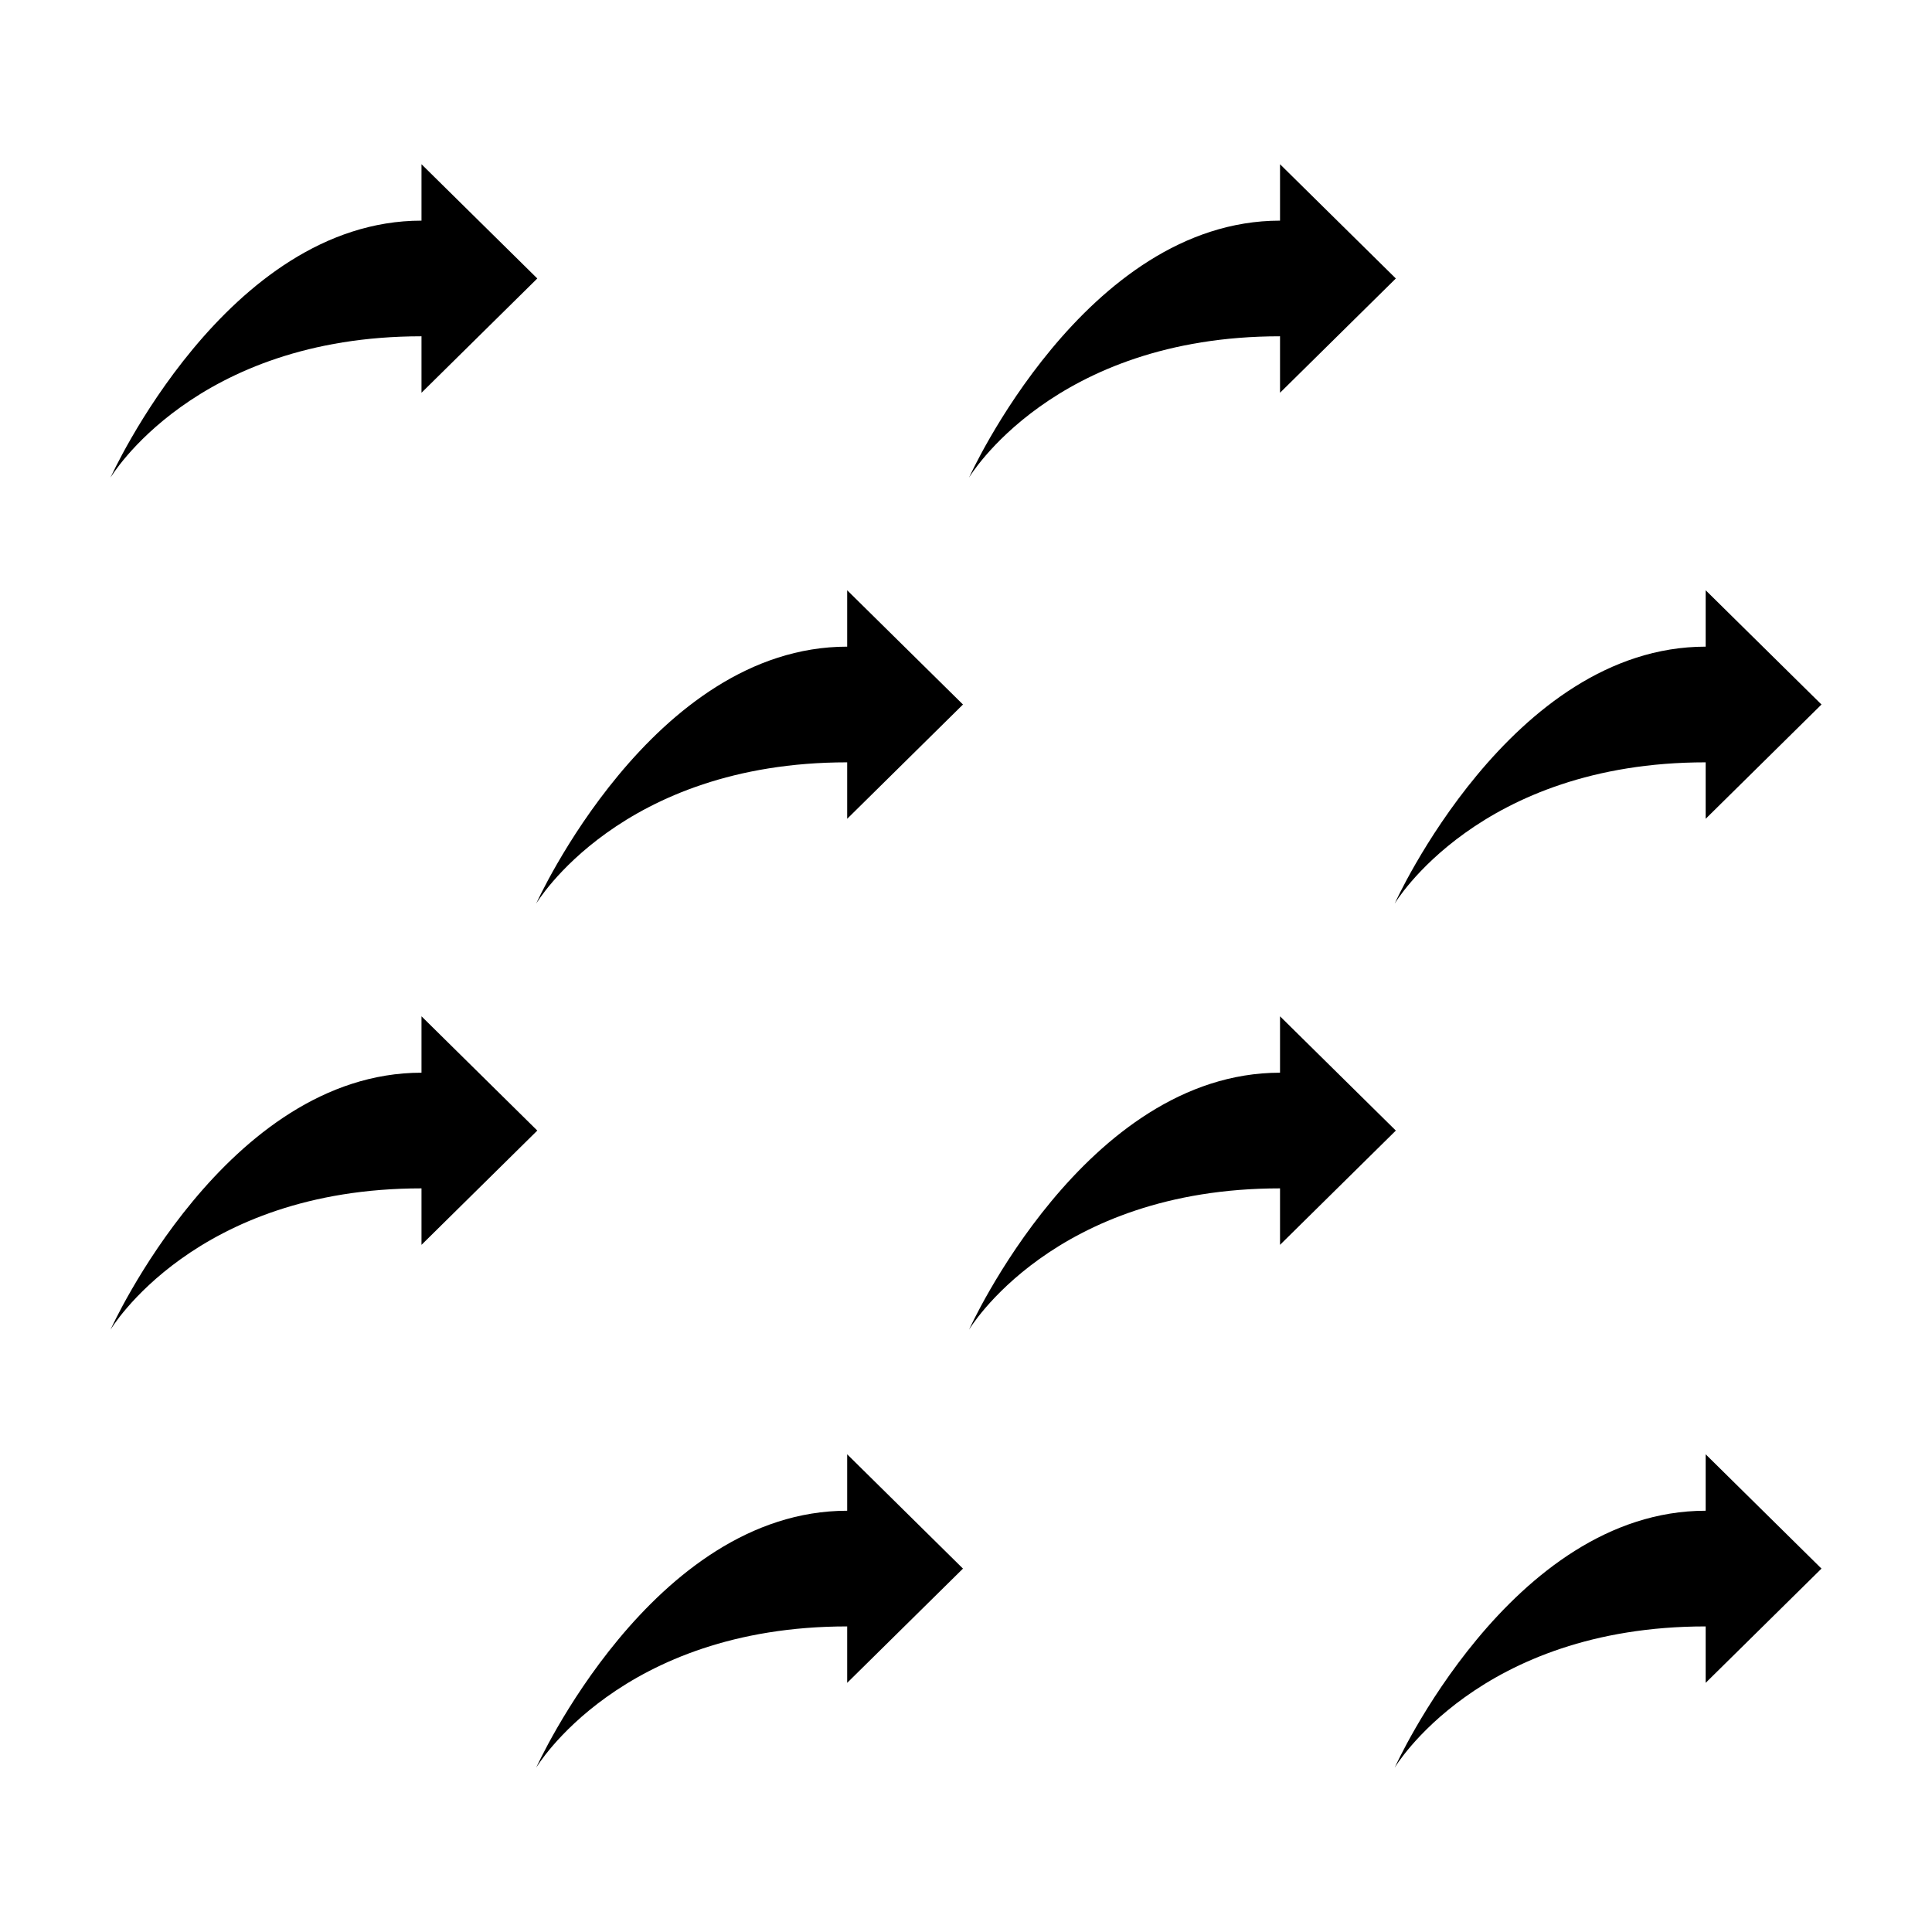
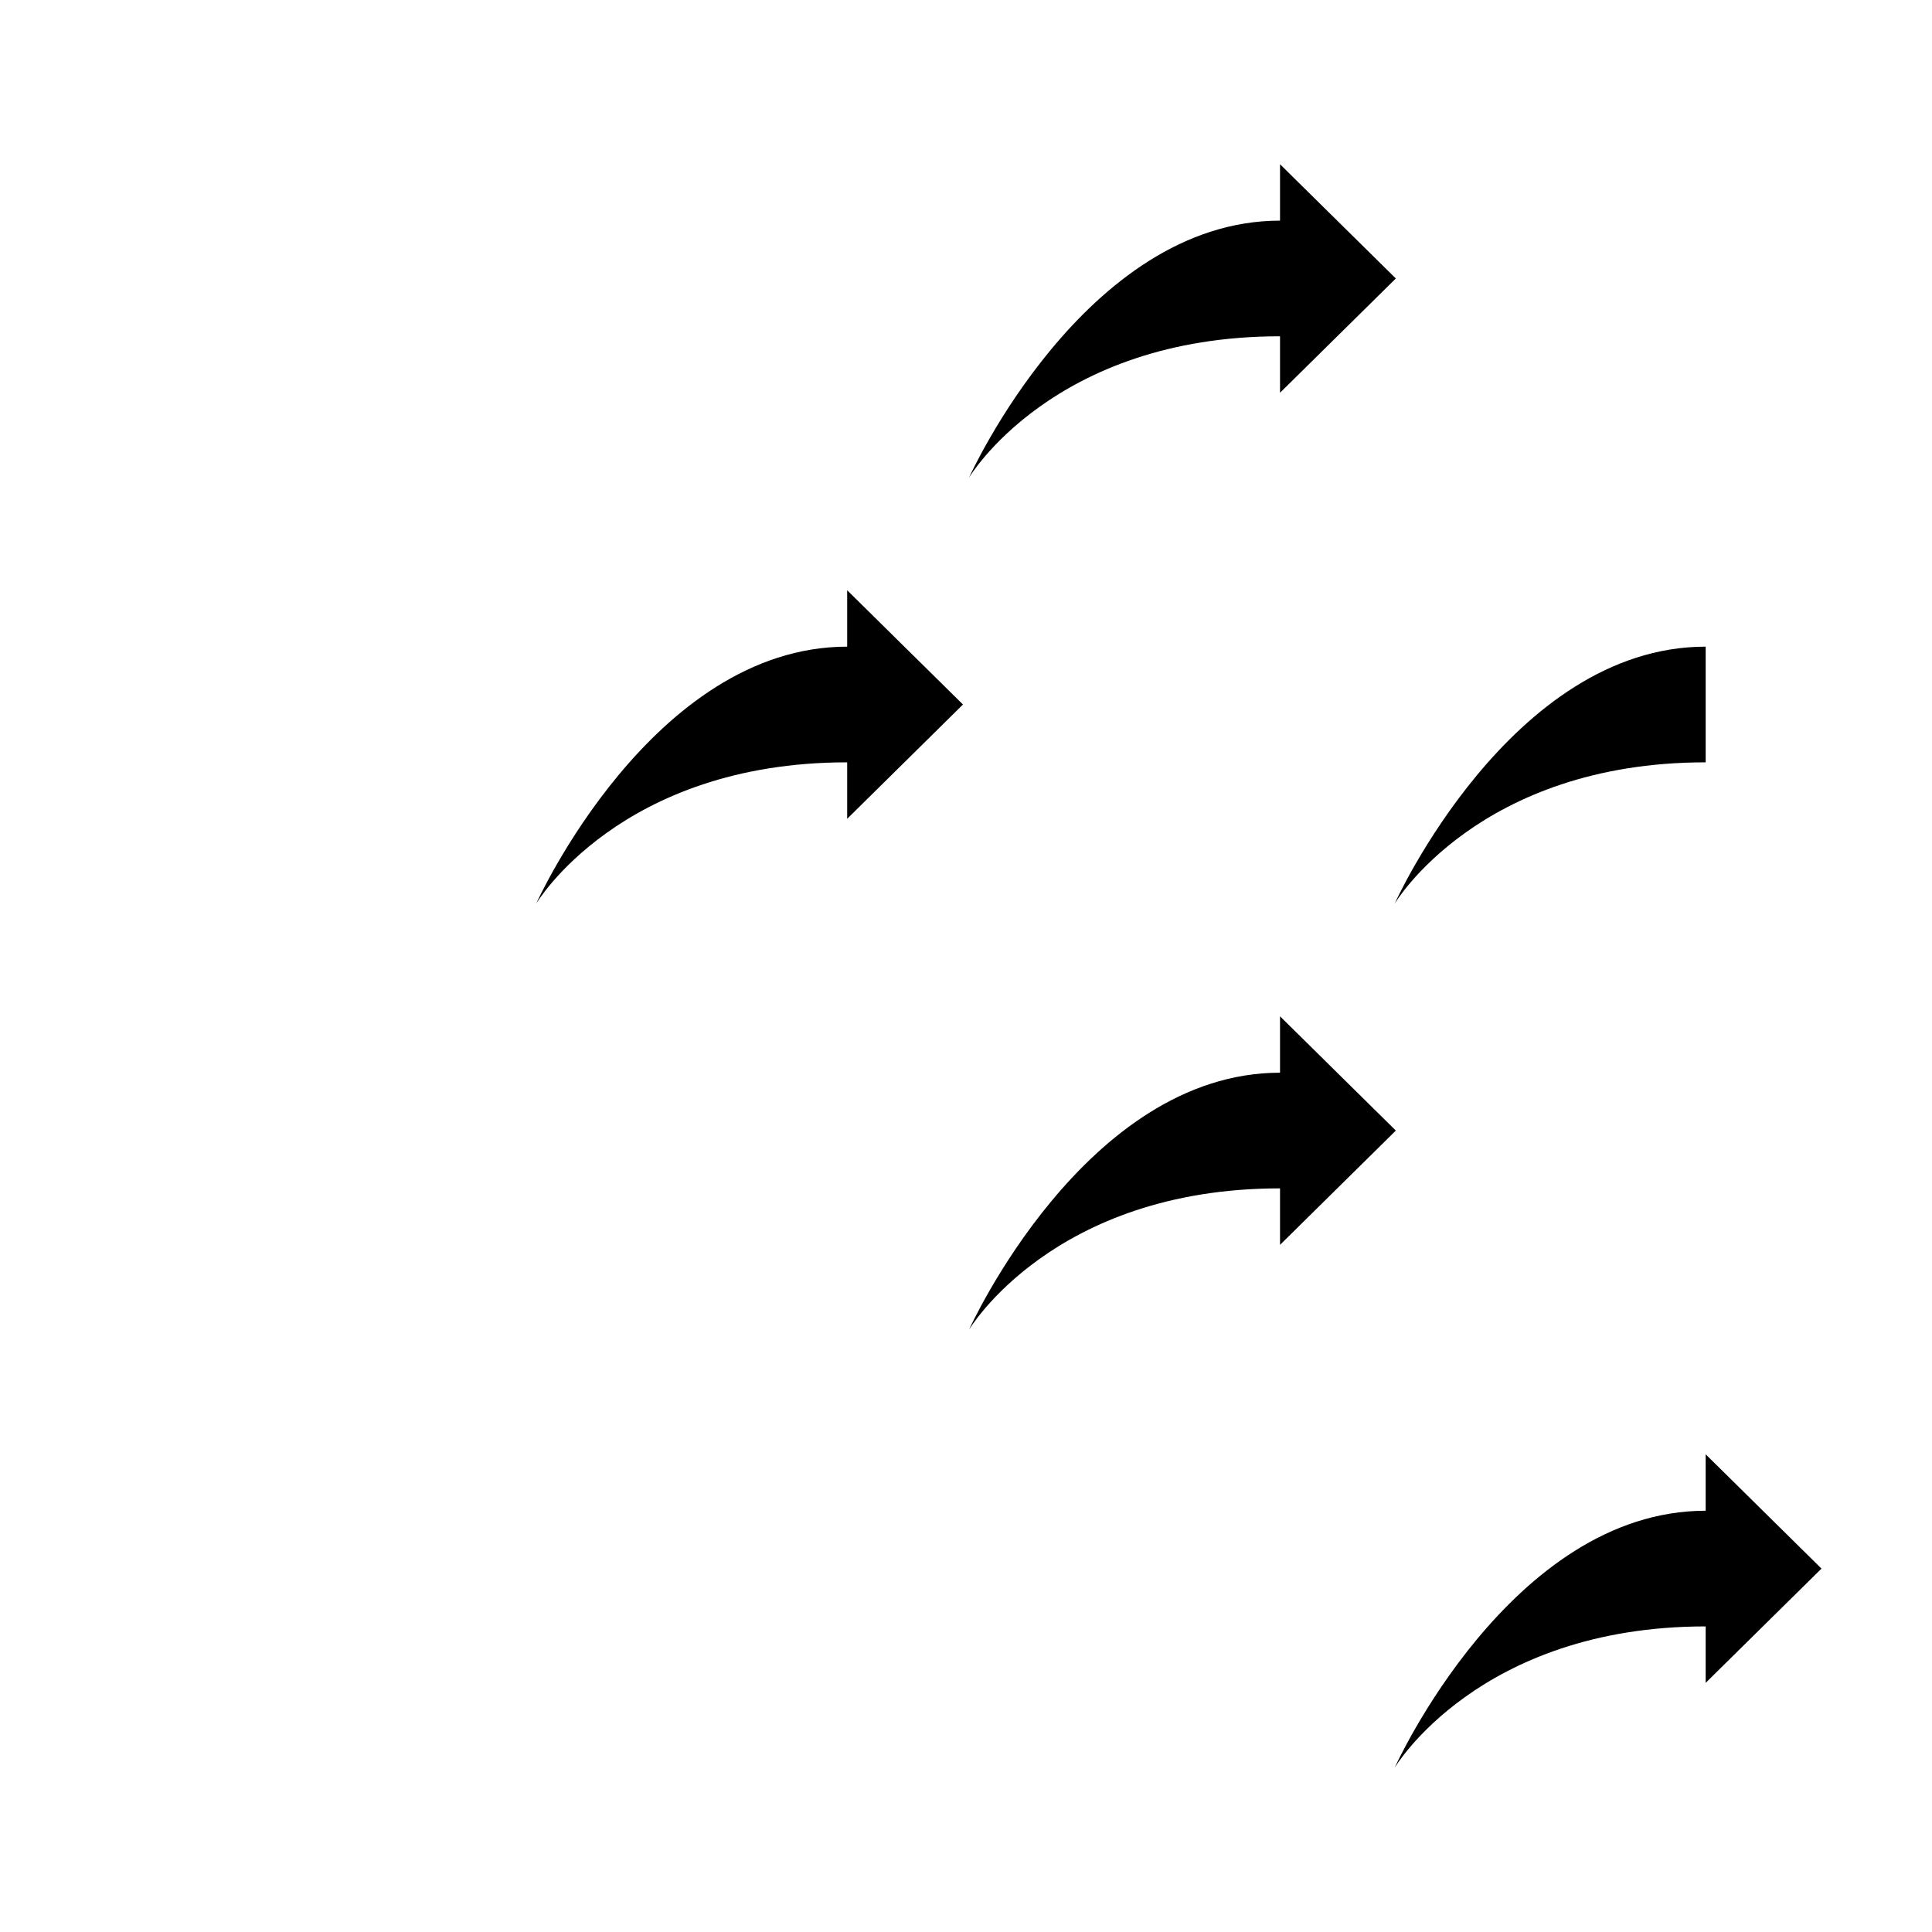
<svg xmlns="http://www.w3.org/2000/svg" fill="#000000" width="800px" height="800px" version="1.1" viewBox="144 144 512 512">
  <g>
-     <path d="m255.7 233.12v14.965l30.688-30.285-30.688-30.277v14.949c-51.723 0-82.418 68.109-82.418 68.109s22.211-37.461 82.418-37.461z" />
    <path d="m483.22 233.12v14.965l30.691-30.285-30.691-30.277v14.949c-51.723 0-82.422 68.113-82.422 68.113-0.004 0 22.215-37.465 82.422-37.465z" />
-     <path d="m255.7 458.93v14.969l30.688-30.285-30.688-30.285v14.949c-51.723 0-82.418 68.117-82.418 68.117s22.211-37.465 82.418-37.465z" />
    <path d="m483.22 458.93v14.969l30.691-30.285-30.691-30.285v14.949c-51.723 0-82.422 68.121-82.422 68.121-0.004-0.004 22.215-37.469 82.422-37.469z" />
-     <path d="m368.51 544.36c-51.723 0-82.422 68.113-82.422 68.113s22.219-37.457 82.422-37.457v14.957l30.688-30.277-30.688-30.293z" />
    <path d="m596.02 544.36c-51.723 0-82.422 68.113-82.422 68.113s22.219-37.457 82.422-37.457v14.957l30.691-30.277-30.691-30.293z" />
    <path d="m368.51 315.37c-51.723 0-82.422 68.113-82.422 68.113s22.219-37.457 82.422-37.457v14.965l30.688-30.289-30.688-30.277z" />
-     <path d="m596.02 315.37c-51.723 0-82.422 68.113-82.422 68.113s22.219-37.457 82.422-37.457v14.965l30.691-30.289-30.691-30.277z" />
+     <path d="m596.02 315.37c-51.723 0-82.422 68.113-82.422 68.113s22.219-37.457 82.422-37.457v14.965z" />
  </g>
</svg>